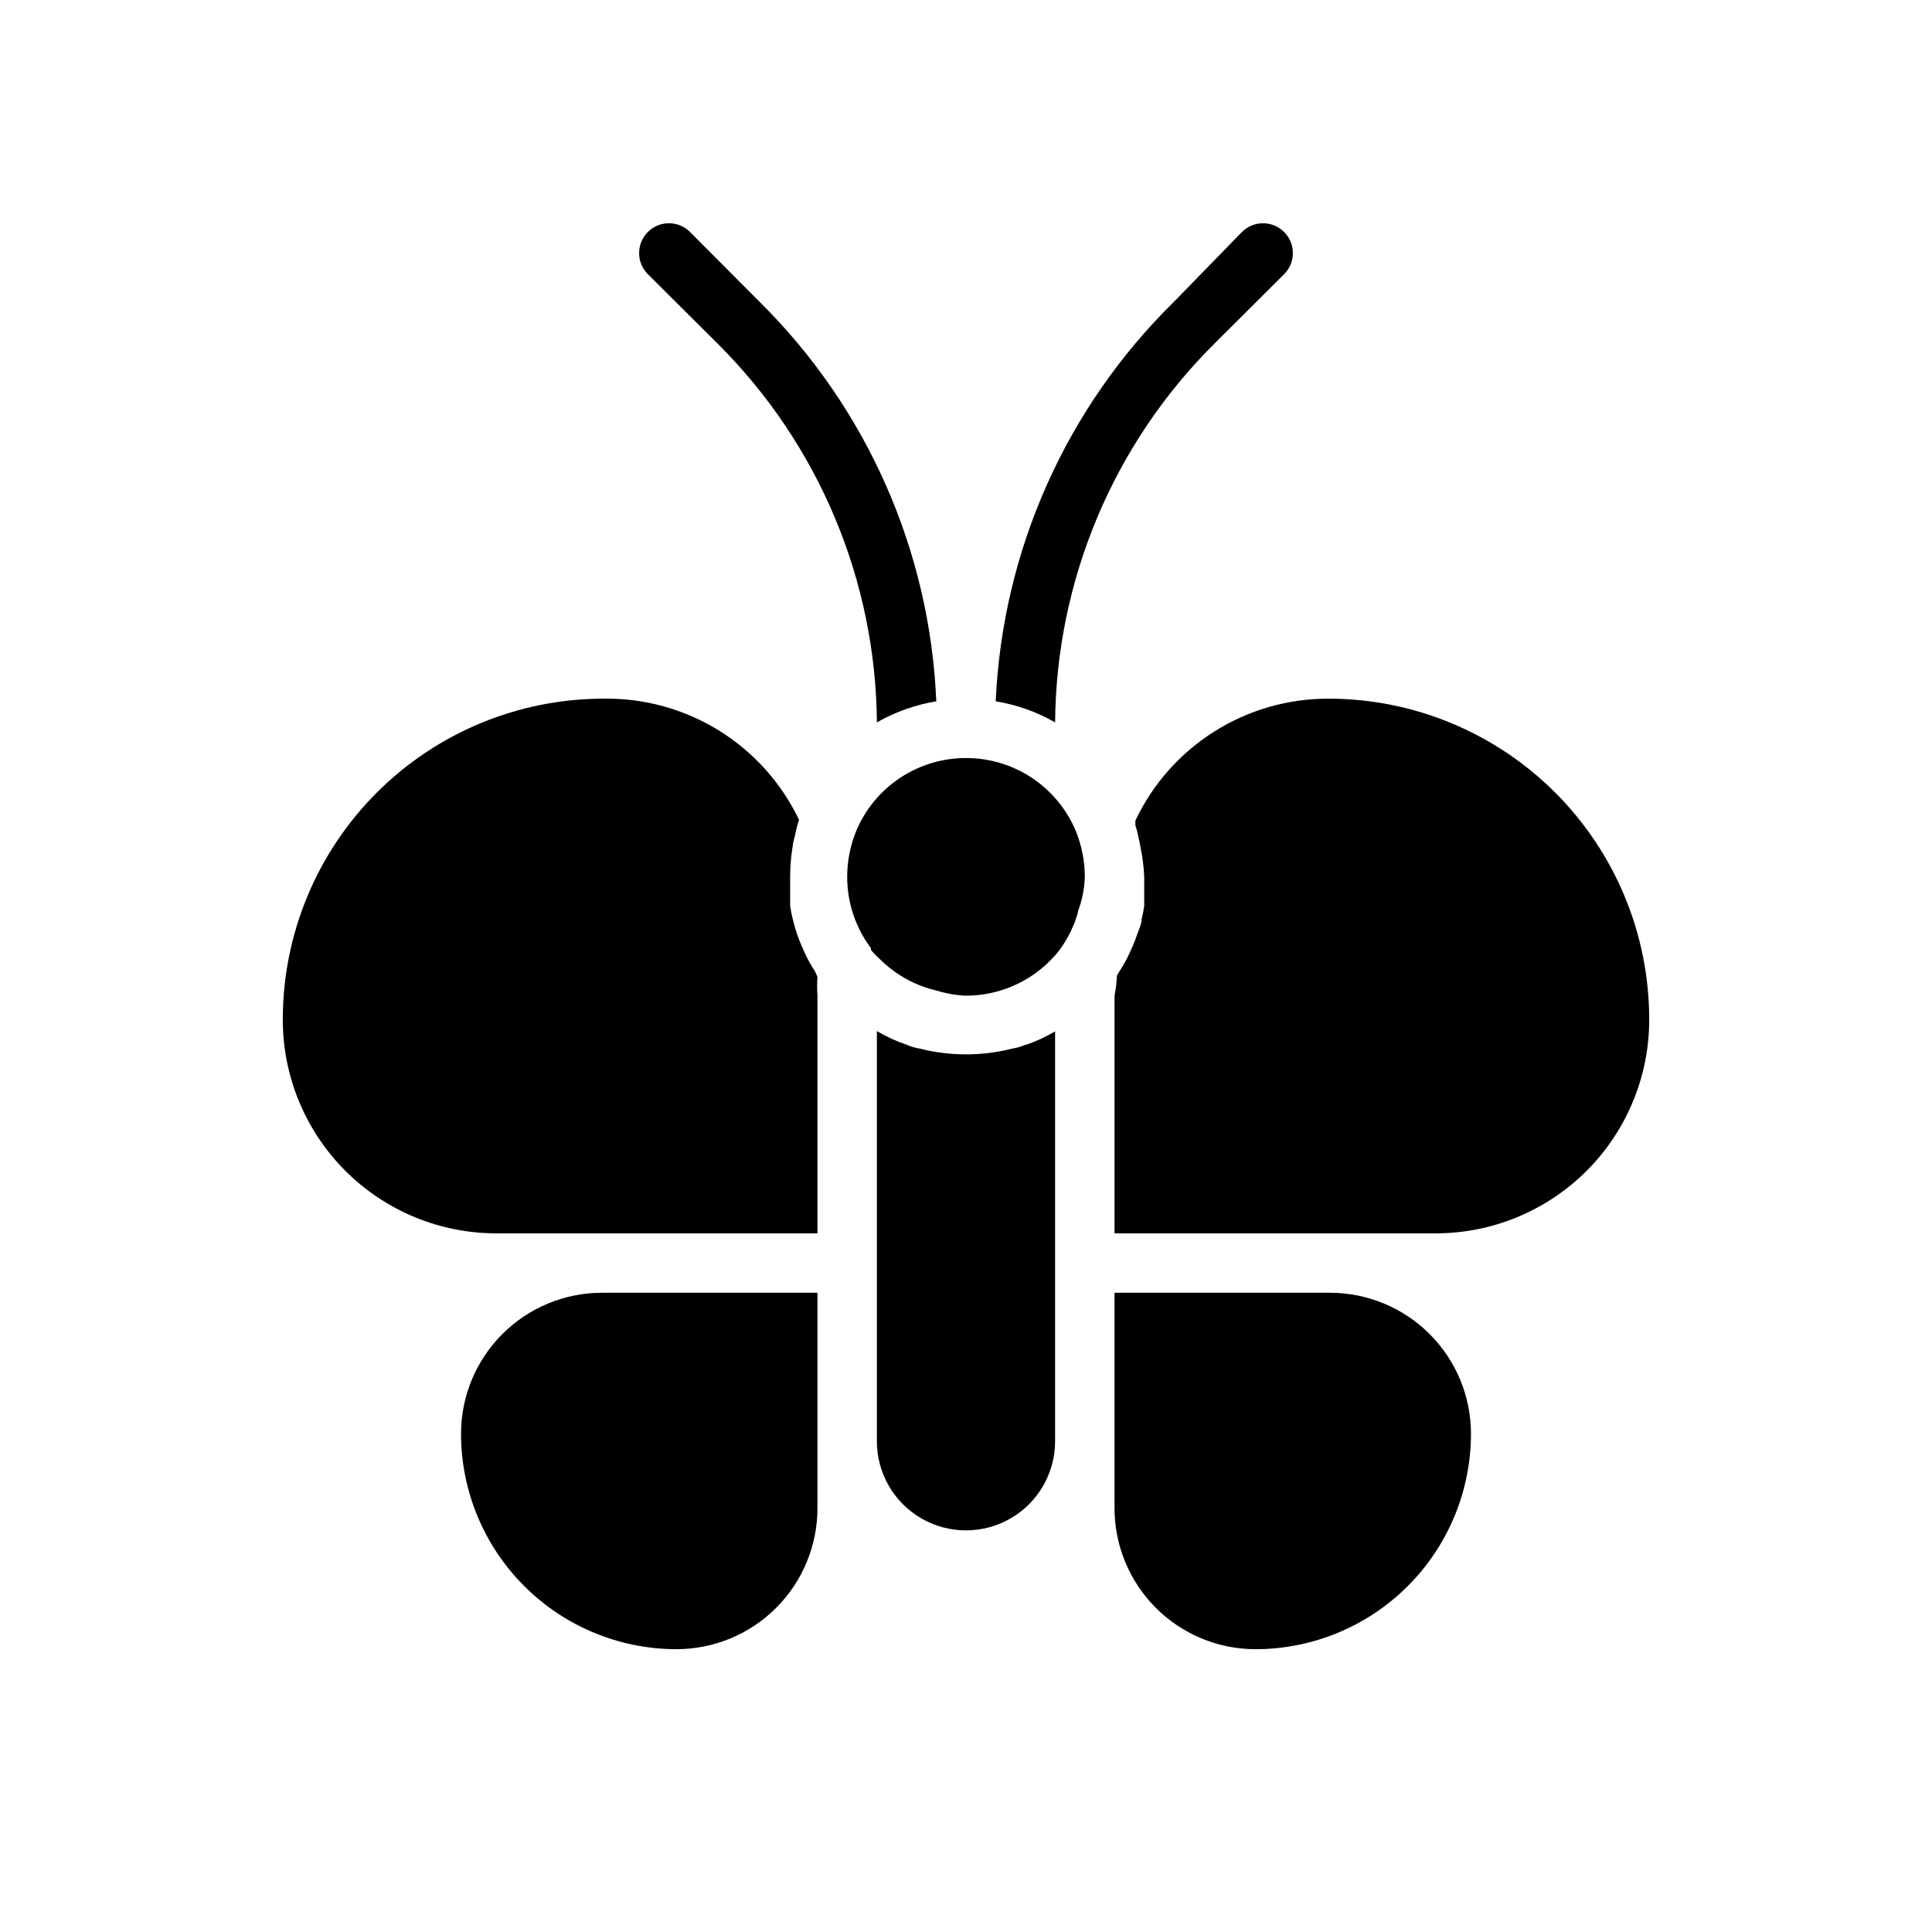
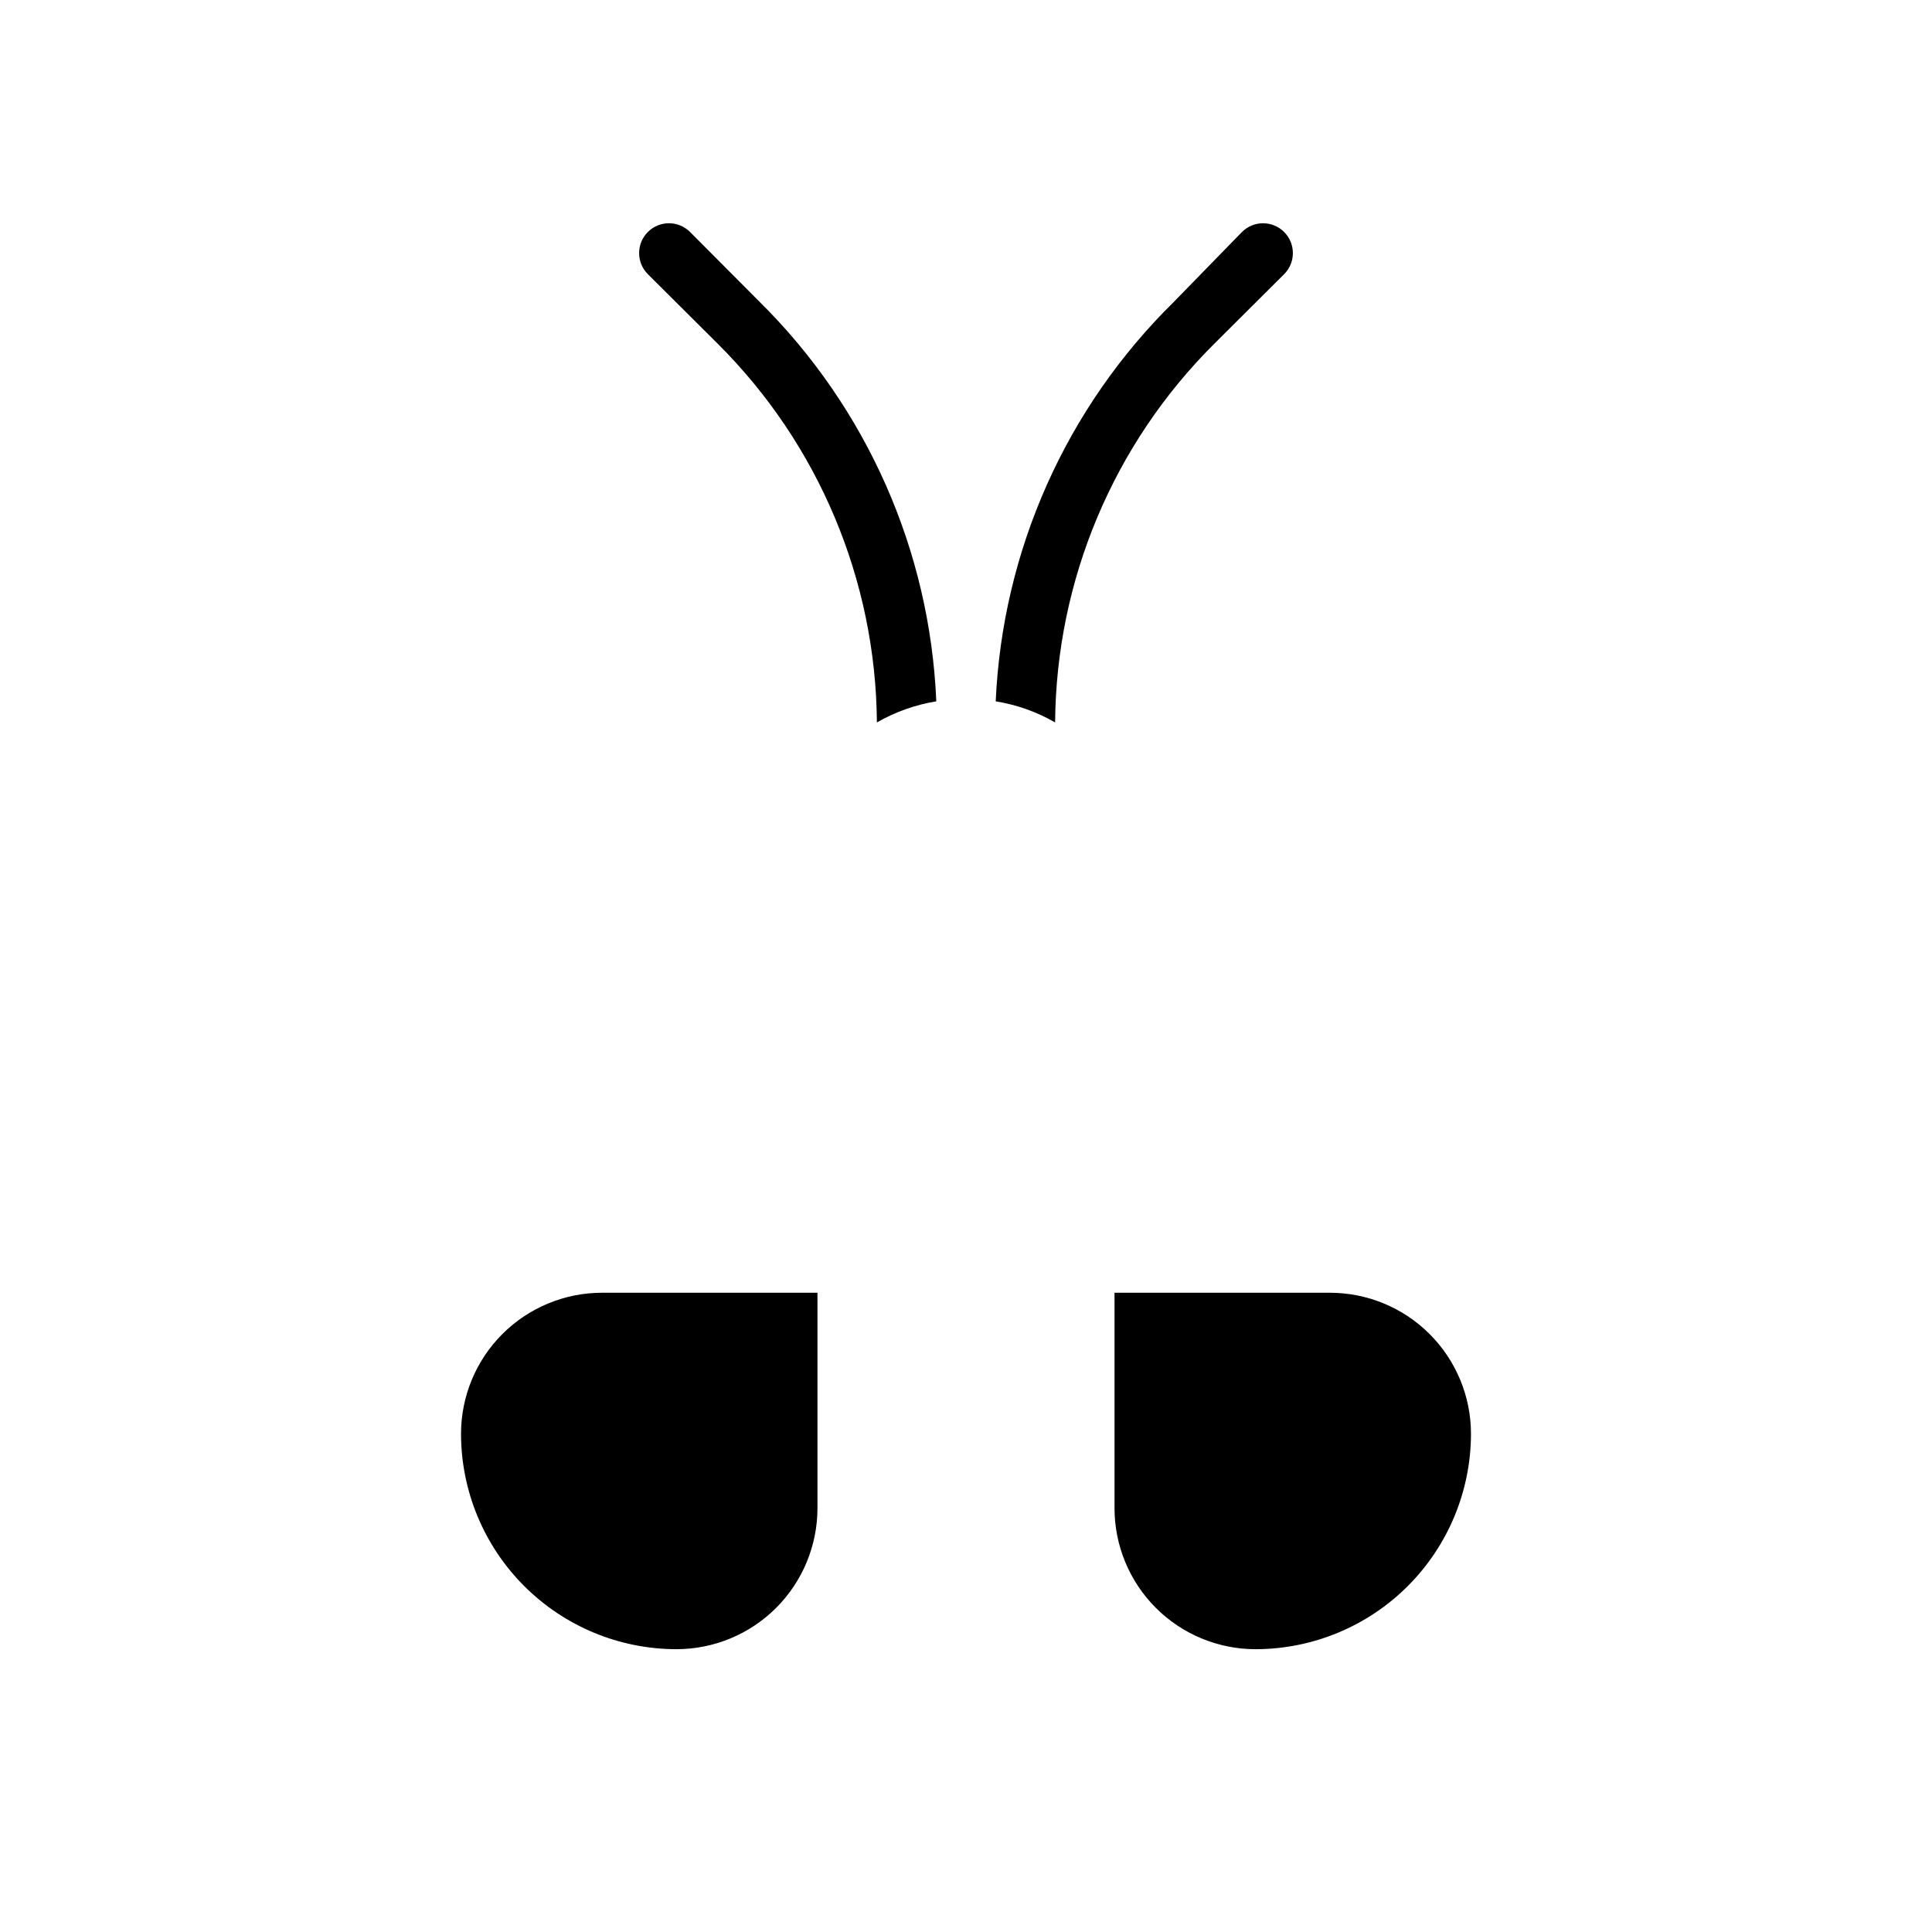
<svg xmlns="http://www.w3.org/2000/svg" fill="#000000" width="800px" height="800px" version="1.1" viewBox="144 144 512 512">
  <g>
    <path d="m304.59 486.59h-1.023c-9.918 0-19.43 3.941-26.441 10.953s-10.949 16.523-10.949 26.441c0.02 15.129 6.039 29.633 16.738 40.332 10.699 10.699 25.203 16.719 40.332 16.738 9.918 0 19.43-3.938 26.441-10.953 7.012-7.012 10.949-16.523 10.949-26.438v-57.074z" />
-     <path d="m359.93 401.34c-0.629-0.945-1.18-1.891-1.73-2.914s-1.18-2.441-1.73-3.699c-0.551-1.258-0.945-2.281-1.34-3.465-0.395-1.18-0.707-2.363-1.023-3.621v0.004c-0.312-1.191-0.551-2.402-0.711-3.621v-2.914-4.723c0-2.637 0.211-5.269 0.633-7.871 0.125-1.016 0.336-2.016 0.629-2.992 0.254-1.445 0.625-2.867 1.102-4.25-4.66-9.762-12.027-17.98-21.223-23.676-9.199-5.691-19.84-8.625-30.652-8.445-22.523 0.023-44.113 8.977-60.039 24.902s-24.883 37.52-24.902 60.039c-0.043 15.066 5.926 29.527 16.578 40.18 10.652 10.652 25.113 16.621 40.18 16.578h84.938v-62.977c-0.121-1.652-0.121-3.309 0-4.961 0 0-0.469-1.18-0.707-1.574z" />
-     <path d="m496.12 329.15c-10.734-0.035-21.258 2.988-30.336 8.719-9.078 5.731-16.332 13.93-20.914 23.637 0.039 0.395 0.039 0.789 0 1.18 0.375 1.105 0.664 2.238 0.867 3.387 0.23 0.883 0.414 1.773 0.551 2.676 0.516 2.516 0.832 5.07 0.945 7.637v4.723 2.914c-0.16 1.219-0.395 2.43-0.707 3.621 0 1.258-0.629 2.441-1.023 3.621-0.395 1.18-0.867 2.363-1.34 3.465-0.473 1.102-1.102 2.519-1.73 3.699-0.629 1.18-1.102 1.969-1.73 2.914l-0.707 1.18-0.004-0.004c-0.066 1.801-0.277 3.59-0.629 5.356v62.977h84.938c15.066 0.043 29.527-5.926 40.18-16.578 10.652-10.652 16.621-25.113 16.578-40.18-0.02-22.52-8.977-44.113-24.902-60.039-15.922-15.926-37.516-24.879-60.035-24.902z" />
    <path d="m496.43 486.59h-57.07v57.074c0 9.914 3.938 19.426 10.949 26.438 7.016 7.016 16.523 10.953 26.441 10.953 15.129-0.02 29.637-6.039 40.332-16.738 10.699-10.699 16.719-25.203 16.742-40.332 0-9.918-3.941-19.43-10.953-26.441-7.012-7.012-16.523-10.953-26.441-10.953z" />
-     <path d="m415.74 420.86c-1.102 0.496-2.269 0.84-3.465 1.023-8.059 2.047-16.5 2.047-24.559 0-1.195-0.184-2.359-0.527-3.465-1.023-2.746-0.922-5.387-2.133-7.871-3.621v108.71c0 8.438 4.5 16.234 11.809 20.453 7.305 4.219 16.309 4.219 23.613 0 7.309-4.219 11.809-12.016 11.809-20.453v-108.63c-2.484 1.488-5.125 2.699-7.871 3.621z" />
-     <path d="m400 344.89c-6.195-0.012-12.254 1.805-17.422 5.223-5.168 3.418-9.211 8.281-11.629 13.984-1.605 3.894-2.434 8.066-2.438 12.281 0 6.812 2.207 13.441 6.297 18.891v0.473c0.727 0.871 1.516 1.688 2.359 2.441 1.648 1.641 3.469 3.09 5.434 4.328 2.973 1.883 6.25 3.242 9.684 4.016 2.5 0.781 5.094 1.234 7.715 1.34 9.555-0.008 18.586-4.352 24.559-11.809 0.992-1.324 1.887-2.719 2.676-4.172 0.395-0.789 0.789-1.574 1.102-2.363 0.332-0.652 0.598-1.34 0.789-2.047 0.281-0.711 0.492-1.449 0.629-2.203 1.059-2.852 1.641-5.856 1.734-8.895-0.004-4.215-0.832-8.387-2.441-12.281-2.418-5.703-6.461-10.566-11.629-13.984-5.164-3.418-11.227-5.234-17.418-5.223z" />
    <path d="m334.19 235.08c26.738 26.594 41.902 62.66 42.195 100.37 4.871-2.793 10.203-4.688 15.742-5.59-1.684-39.941-18.414-77.766-46.836-105.88l-18.422-18.5c-3.086-3.086-8.09-3.086-11.18 0-3.086 3.086-3.086 8.094 0 11.18z" />
    <path d="m465.81 235.08 18.5-18.422v0.004c3.086-3.086 3.086-8.094 0-11.18-3.086-3.086-8.094-3.086-11.18 0l-18.027 18.5c-28.566 28.051-45.441 65.883-47.23 105.88 5.543 0.891 10.879 2.781 15.742 5.59 0.293-37.711 15.457-73.777 42.195-100.37z" />
  </g>
</svg>